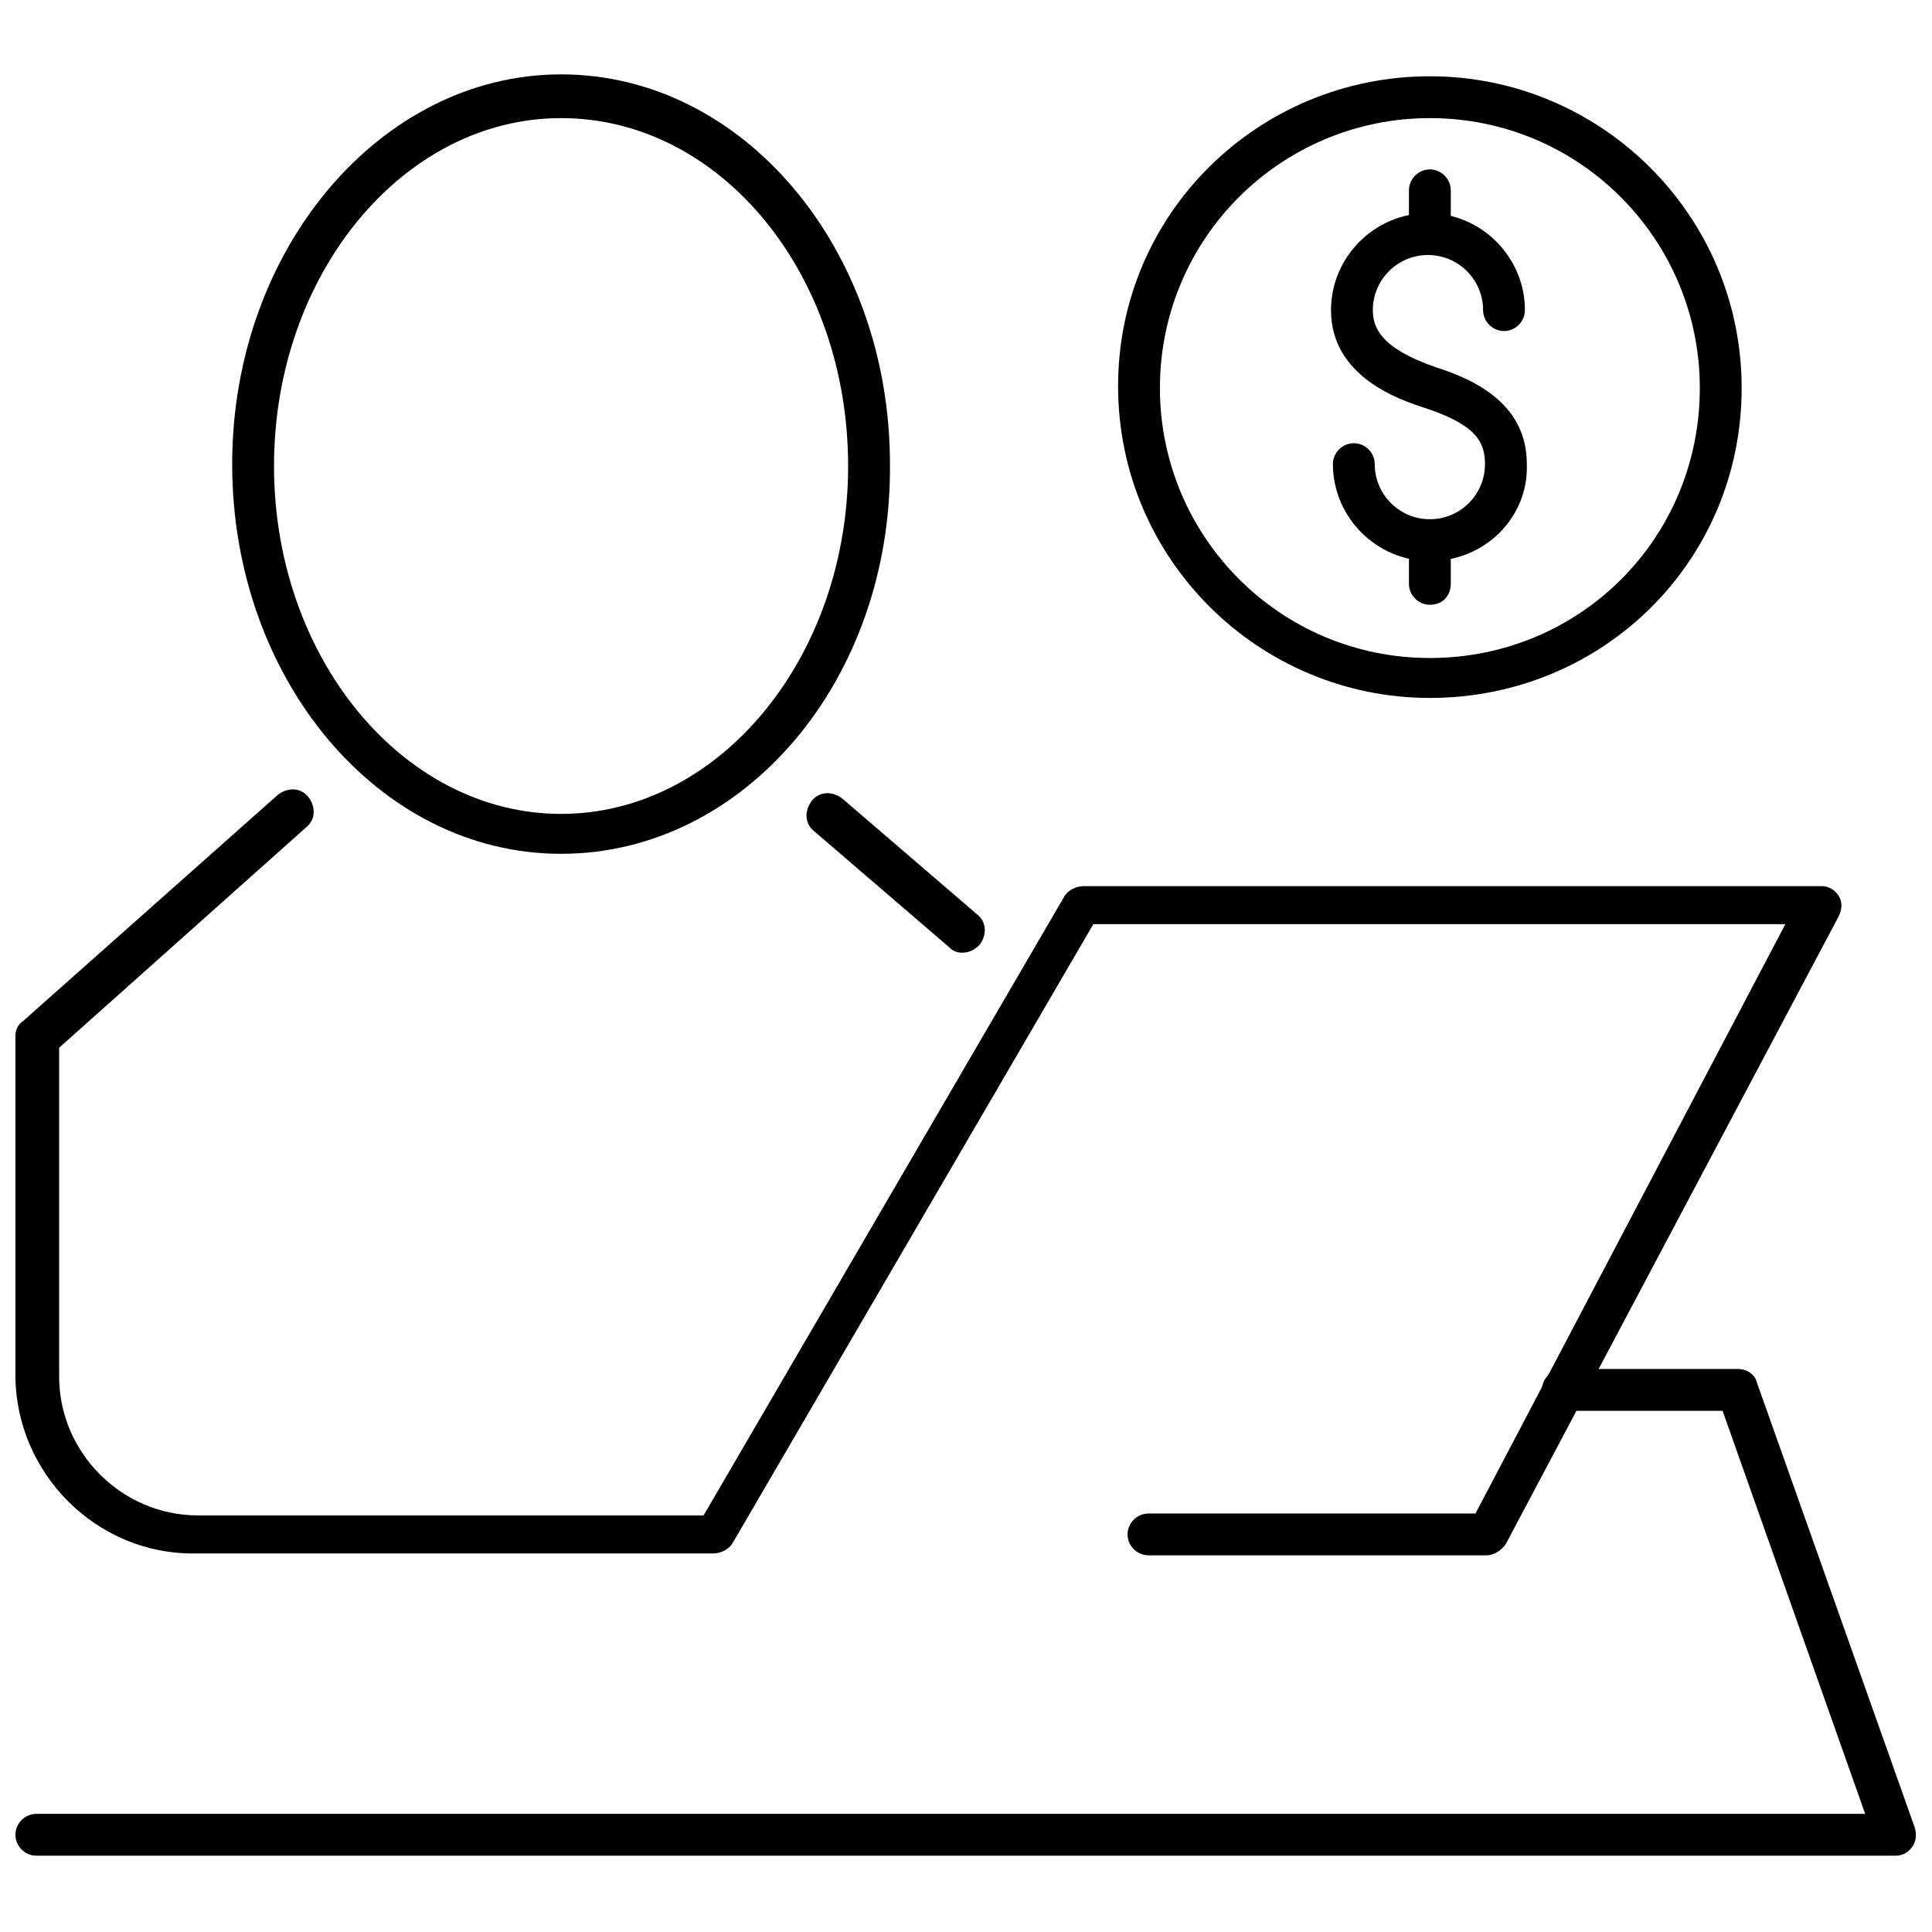
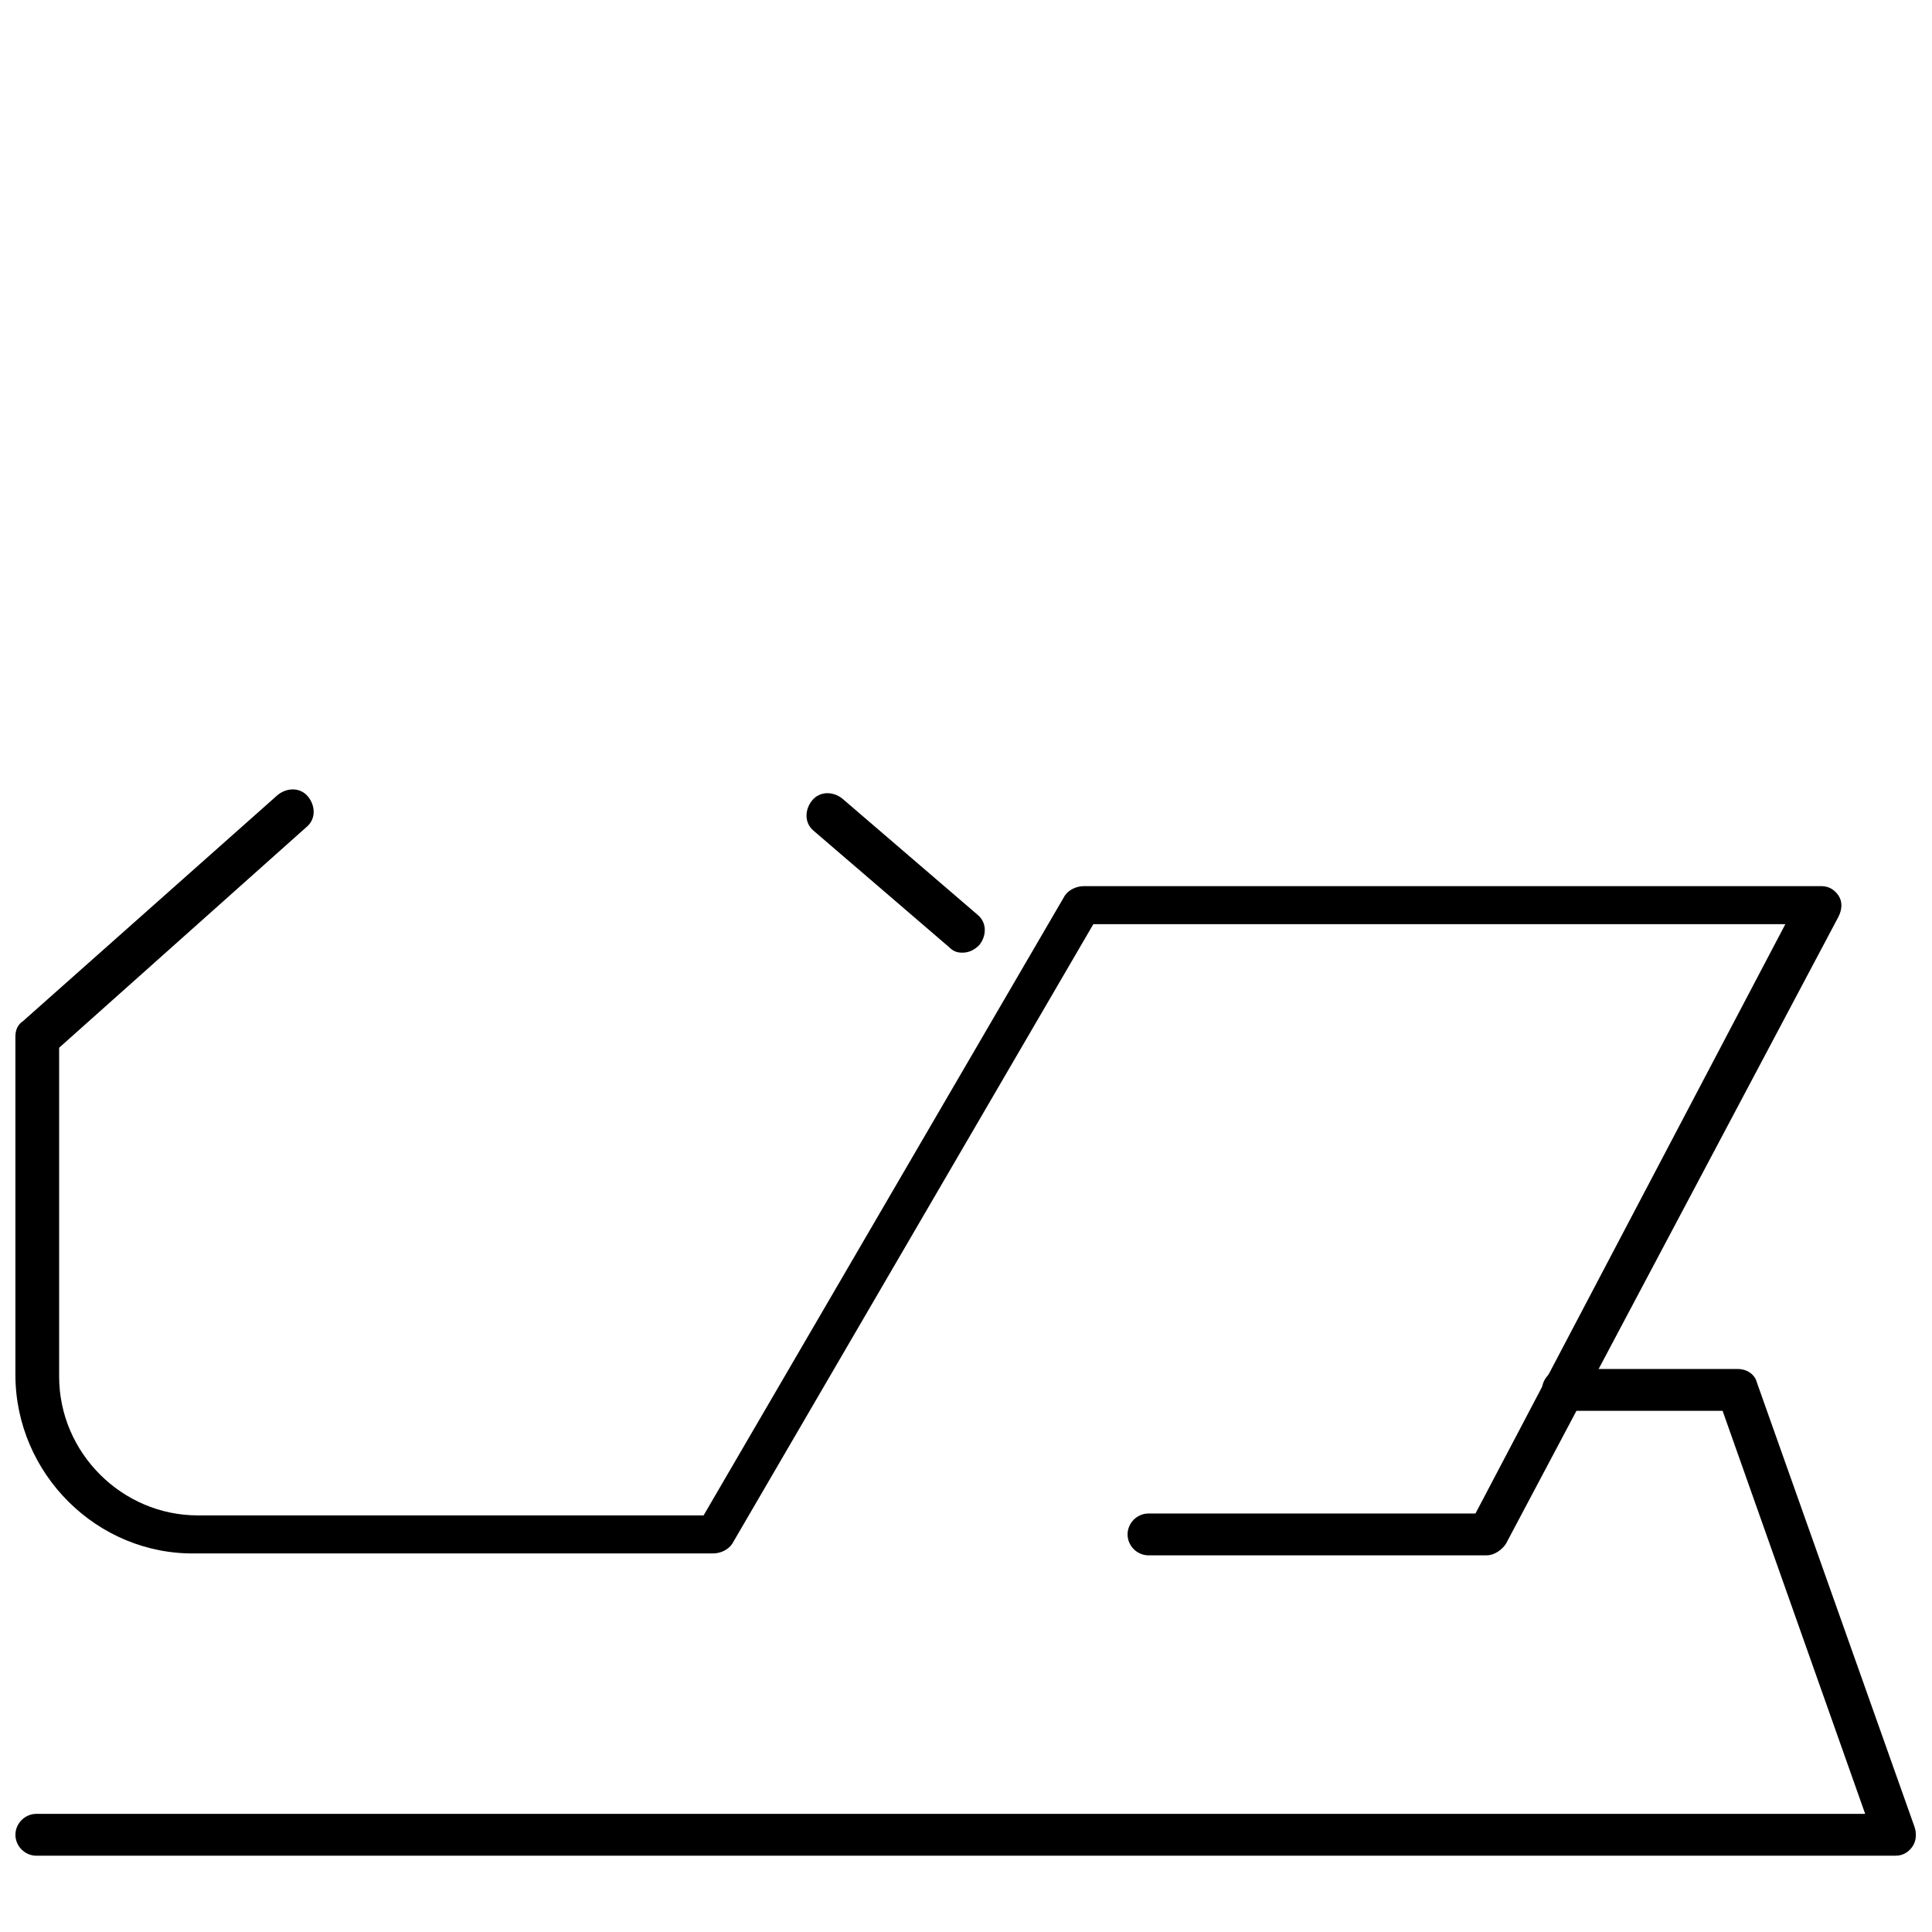
<svg xmlns="http://www.w3.org/2000/svg" width="800px" height="800px" version="1.1" viewBox="144 144 512 512">
  <defs>
    <clipPath id="b">
      <path d="m148.09 353h483.91v204h-483.91z" />
    </clipPath>
    <clipPath id="a">
      <path d="m148.09 506h503.81v130h-503.81z" />
    </clipPath>
  </defs>
-   <path d="m522.93 292.69c-14.105 0-25.695-11.586-25.695-25.695 0-3.023 2.519-5.543 5.543-5.543 3.023 0 5.543 2.519 5.543 5.543 0 8.062 6.551 14.609 14.609 14.609 8.062 0 14.609-6.551 14.609-14.609 0-6.047-2.519-10.578-16.625-15.113-6.047-2.016-24.184-8.062-24.184-25.695 0-14.105 11.586-25.695 25.695-25.695 14.105 0 25.695 11.586 25.695 25.695 0 3.023-2.519 5.543-5.543 5.543s-5.543-2.519-5.543-5.543c0-8.062-6.551-14.609-14.609-14.609-8.062 0-14.609 6.551-14.609 14.609 0 4.535 2.016 10.078 16.625 15.113 11.082 3.527 24.184 10.078 24.184 25.695 0.5 14.105-11.086 25.695-25.695 25.695z" />
-   <path d="m522.93 211.57c-3.023 0-5.543-2.519-5.543-5.543v-11.586c0-3.023 2.519-5.543 5.543-5.543 3.023 0 5.543 2.519 5.543 5.543v11.586c-0.004 3.023-2.019 5.543-5.543 5.543z" />
-   <path d="m522.93 304.27c-3.023 0-5.543-2.519-5.543-5.543v-11.586c0-3.023 2.519-5.543 5.543-5.543 3.023 0 5.543 2.519 5.543 5.543v11.586c-0.004 3.023-2.019 5.543-5.543 5.543z" />
-   <path d="m522.93 328.96c-45.344 0-82.625-36.777-82.625-82.625 0-45.848 37.281-82.121 82.625-82.121s82.625 36.777 82.625 82.625-36.781 82.121-82.625 82.121zm0-153.66c-39.297 0-71.539 31.738-71.539 71.539 0 39.297 31.738 71.539 71.539 71.539 39.801 0 71.539-31.738 71.539-71.539 0-39.297-31.738-71.539-71.539-71.539z" />
  <path d="m398.99 396.47c-1.512 0-2.519-0.504-3.527-1.512l-35.77-30.734c-2.519-2.016-2.519-5.543-0.504-8.062 2.016-2.519 5.543-2.519 8.062-0.504l35.77 30.73c2.519 2.016 2.519 5.543 0.504 8.062-1.512 1.516-3.023 2.019-4.535 2.019z" />
-   <path d="m292.69 370.27c-48.367 0-87.16-46.352-87.16-103.28 0-56.93 39.297-103.28 87.16-103.28 48.367 0 87.16 46.352 87.16 103.28 0.504 57.434-38.793 103.28-87.16 103.28zm0-194.97c-41.816 0-76.074 41.312-76.074 92.195 0 50.883 34.258 92.195 76.074 92.195s76.074-41.312 76.074-92.195c0-50.883-33.754-92.195-76.074-92.195z" />
  <g clip-path="url(#b)">
    <path d="m538.04 556.18h-89.68c-3.023 0-5.543-2.519-5.543-5.543 0-3.023 2.519-5.543 5.543-5.543h86.656l82.121-156.18h-183.39l-95.723 164.24c-1.008 1.512-3.023 2.519-5.039 2.519h-137.04c-26.199 0.504-47.863-21.16-47.863-47.359v-89.676c0-1.512 0.504-3.023 2.016-4.031l67.512-59.953c2.519-2.016 6.047-2.016 8.062 0.504 2.016 2.519 2.016 6.047-0.504 8.062l-65.496 58.441v87.16c0 20.152 16.625 36.777 36.777 36.777h134.01l95.723-164.24c1.008-1.512 3.023-2.519 5.039-2.519h195.48c2.016 0 3.527 1.008 4.535 2.519 1.008 1.512 1.008 3.527 0 5.543l-88.164 166.25c-1.008 1.512-3.023 3.023-5.039 3.023z" />
  </g>
  <g clip-path="url(#a)">
    <path d="m646.36 635.78h-492.73c-3.023 0-5.543-2.519-5.543-5.543 0-3.023 2.519-5.543 5.543-5.543h484.66l-37.785-106.81h-42.32c-3.023 0-5.543-2.519-5.543-5.543s2.519-5.543 5.543-5.543h46.352c2.519 0 4.535 1.512 5.039 3.527l41.816 117.89c0.504 1.512 0.504 3.527-0.504 5.039-1.012 1.516-2.523 2.523-4.535 2.523z" />
  </g>
</svg>